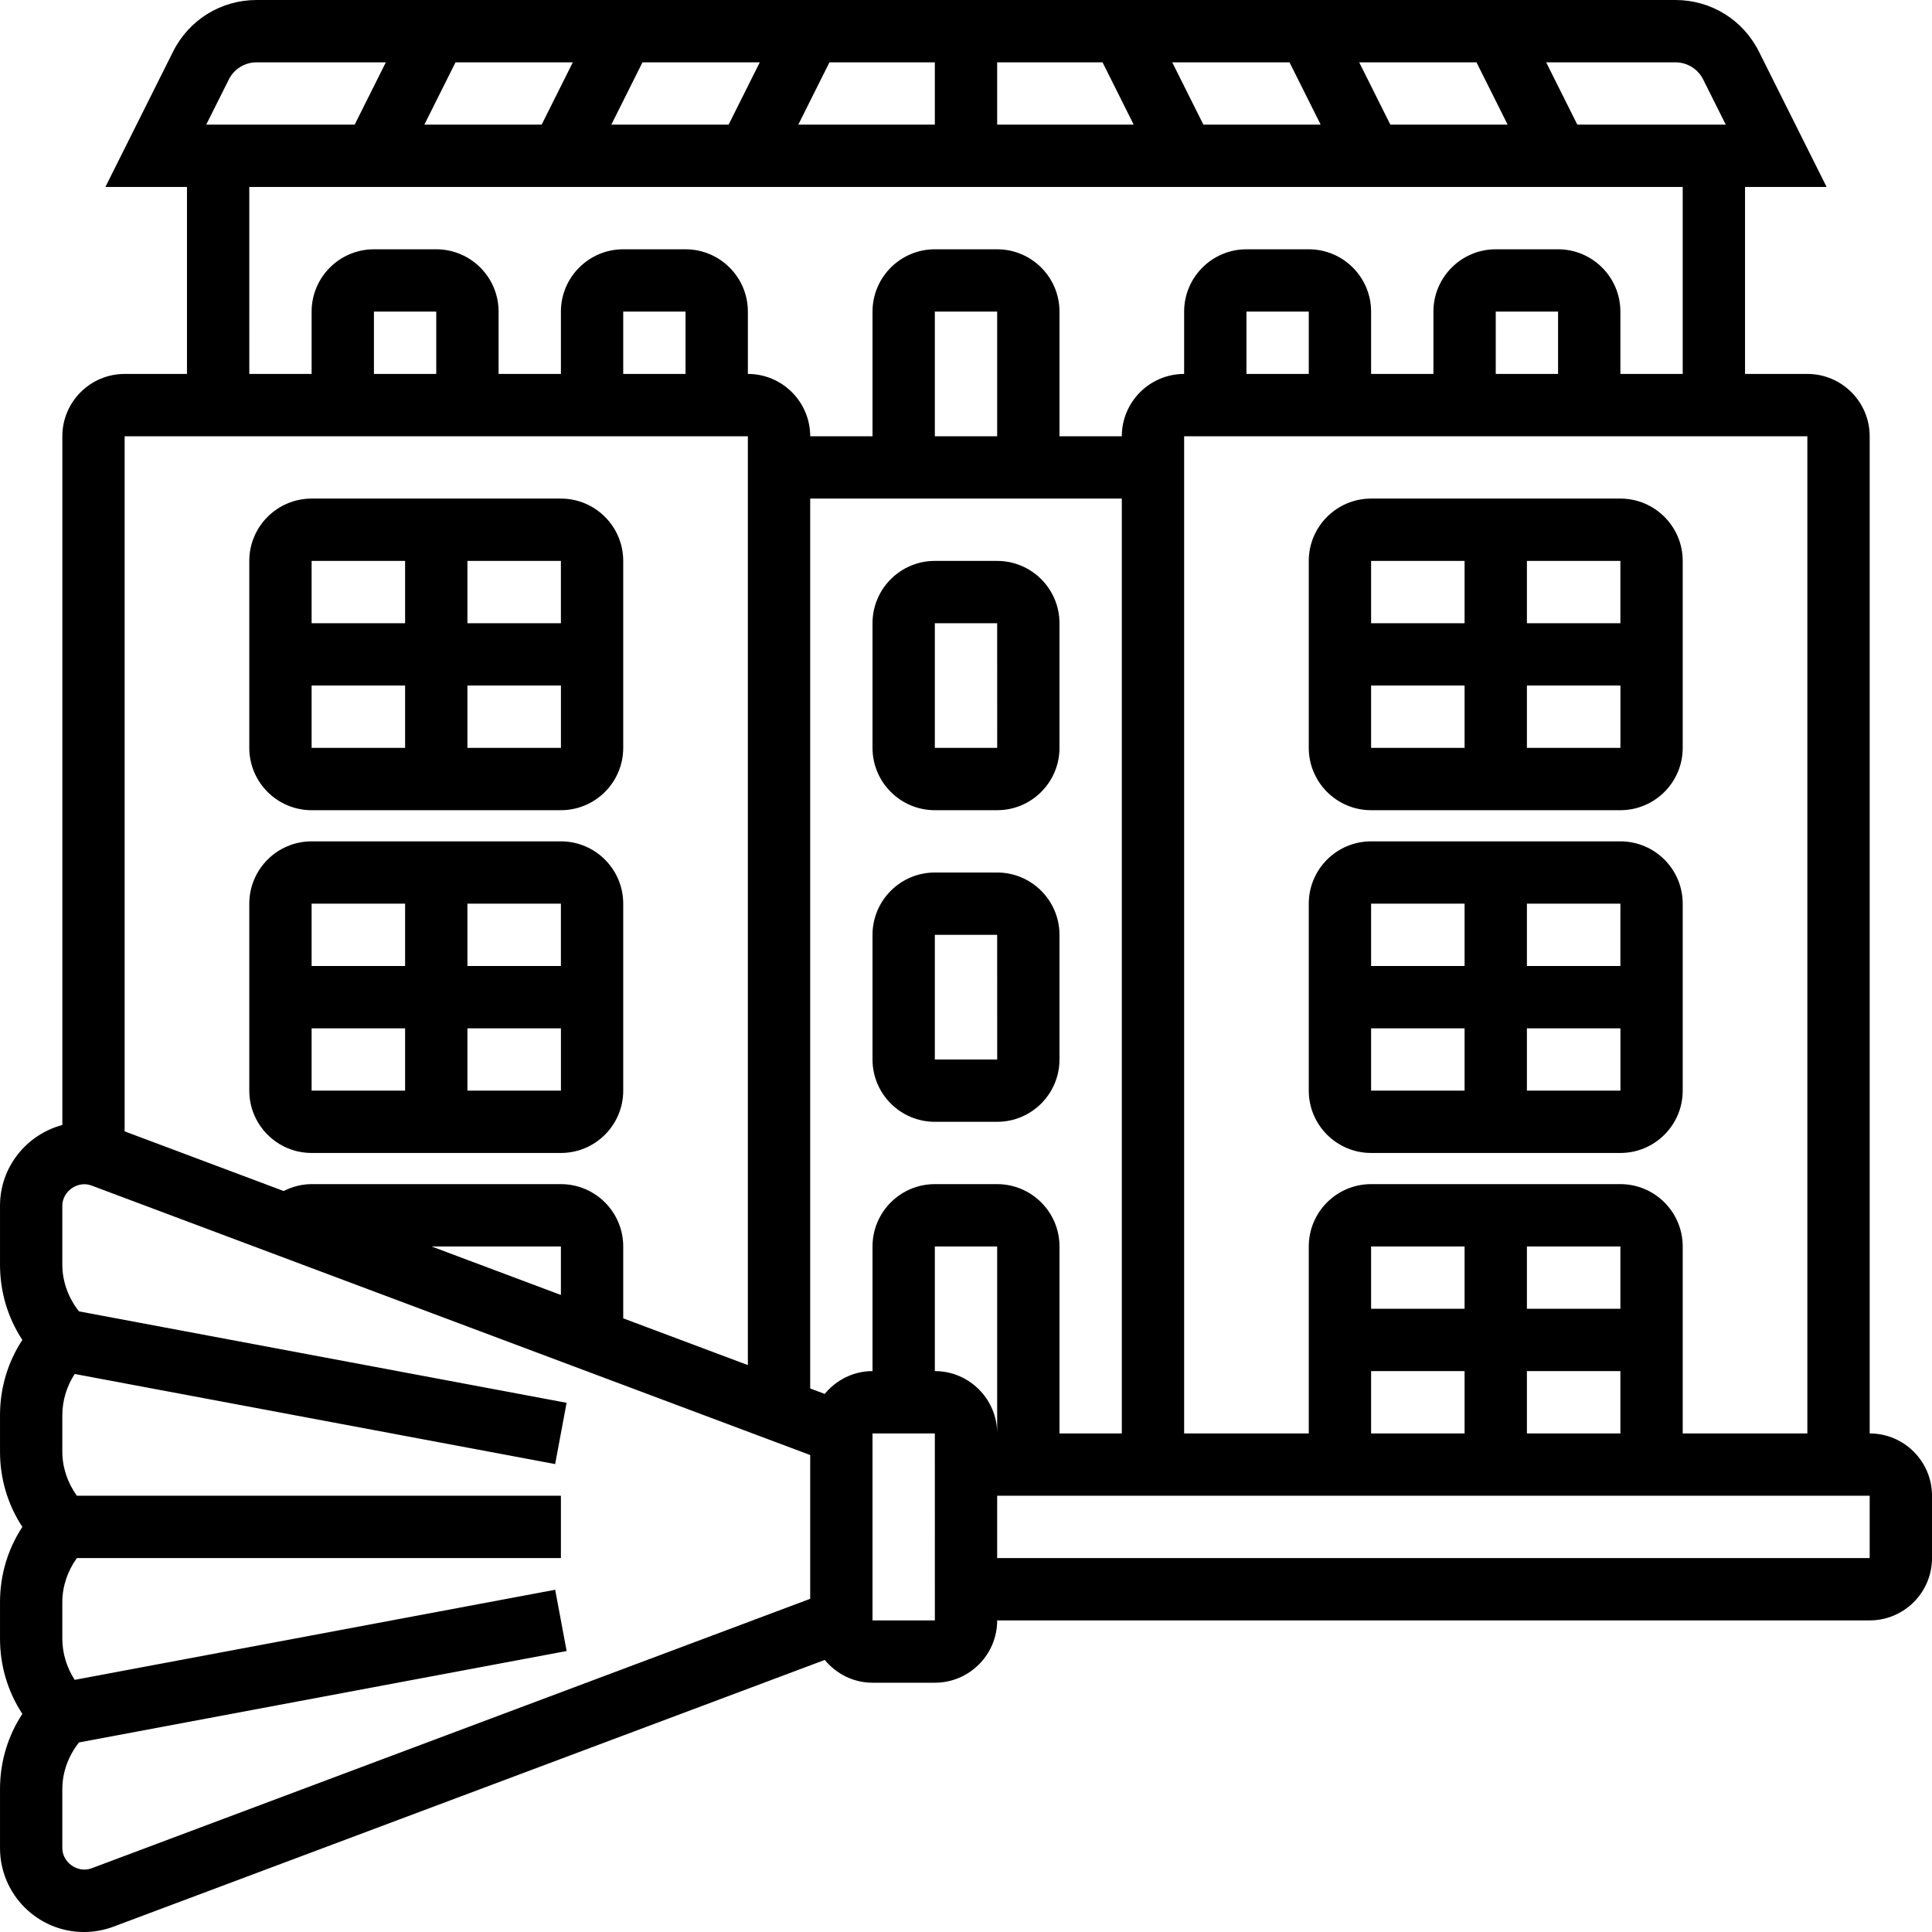
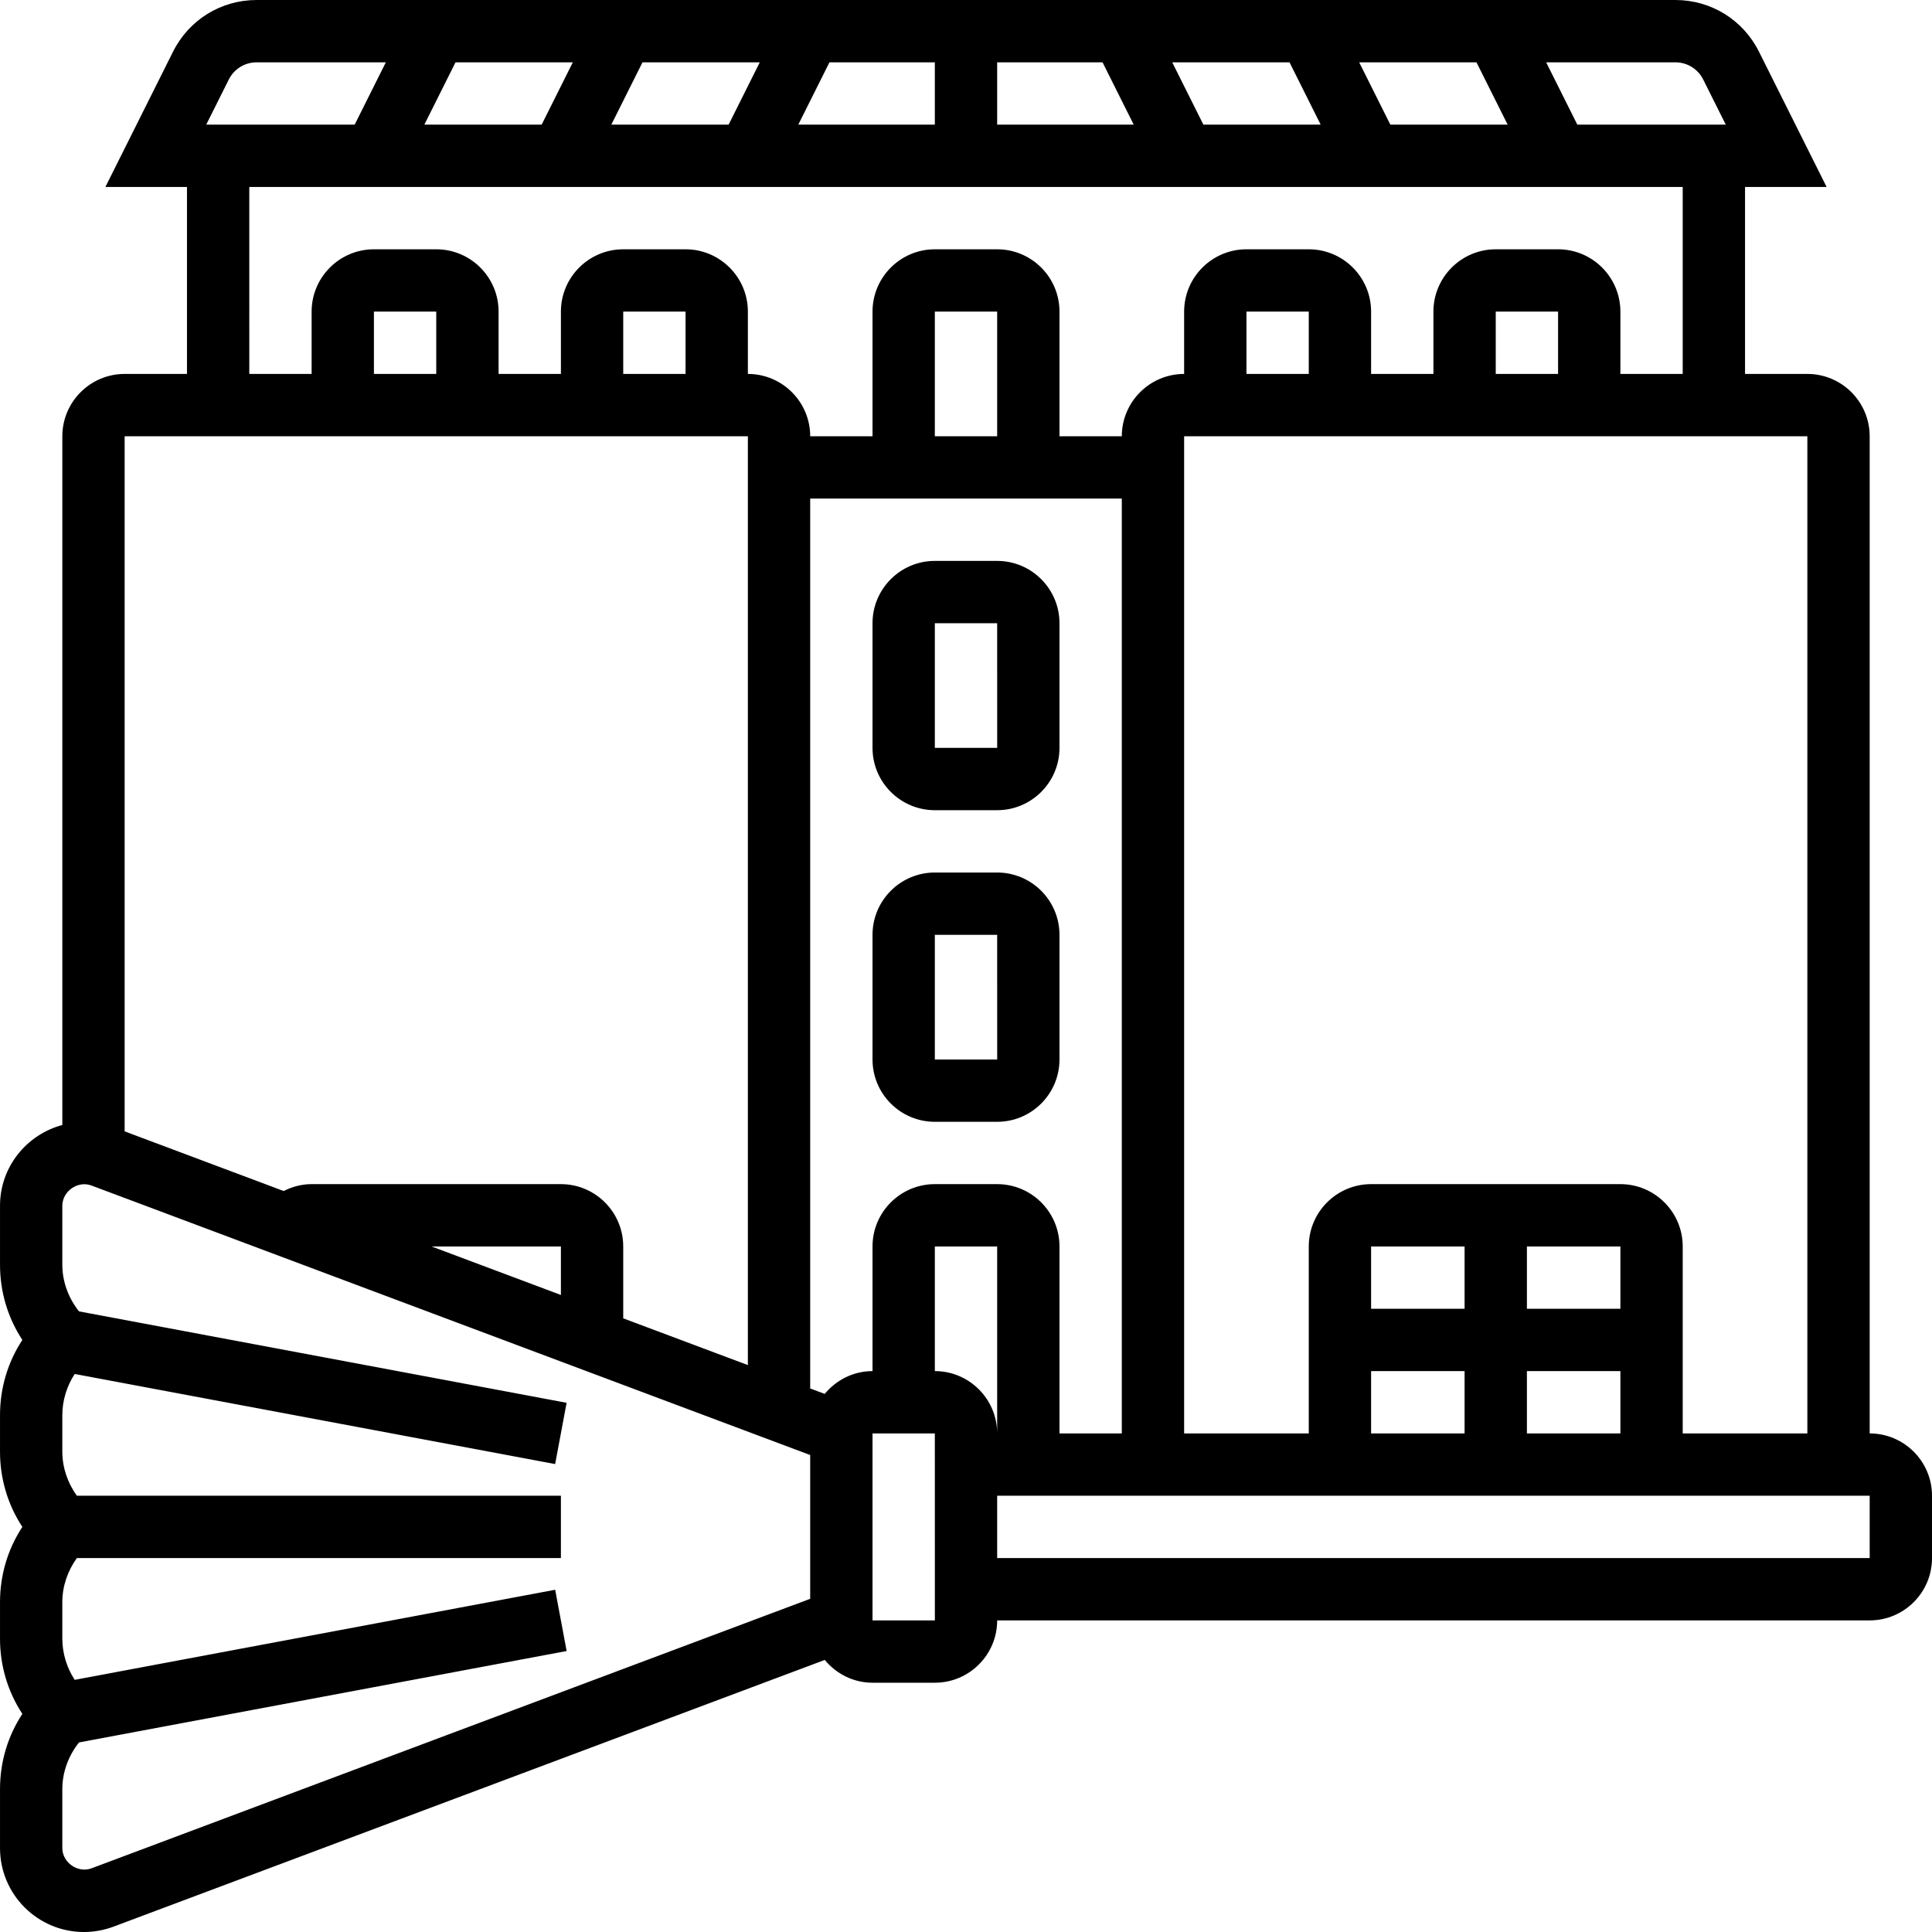
<svg xmlns="http://www.w3.org/2000/svg" id="_x33_0" viewBox="0 0 62 62">
  <g>
    <path d="m60 46v-32c0-1.103-.897-2-2-2h-2v-6h2.618l-2.171-4.342c-.511-1.023-1.54-1.658-2.683-1.658h-45.528c-1.143 0-2.172.635-2.683 1.658l-2.171 4.342h2.618v6h-2c-1.103 0-2 .897-2 2v22.102c-1.148.308-2 1.347-2 2.591v1.893c0 .871.25 1.703.717 2.414-.467.711-.717 1.543-.717 2.414v1.172c0 .871.25 1.703.717 2.414-.467.711-.717 1.543-.717 2.414v1.172c0 .871.25 1.703.717 2.414-.467.711-.717 1.543-.717 2.414v1.893c0 1.485 1.208 2.693 2.693 2.693.324 0 .642-.058.946-.171l22.828-8.56c.366.442.914.731 1.533.731h2c1.103 0 2-.897 2-2h28c1.103 0 2-.897 2-2v-2c0-1.103-.897-2-2-2zm-2 0h-4v-6c0-1.103-.897-2-2-2h-8c-1.103 0-2 .897-2 2v6h-4v-32h20zm-6-4h-3v-2h3zm-5 0h-3v-2h3zm-3 2h3v2h-3zm5 0h3v2h-3zm-7-32h-2v-2h2zm8 0h-2v-2h2zm4.658-9.447.724 1.447h-4.764l-1-2h4.146c.381 0 .724.212.894.553zm-41.04 1.447 1-2h3.764l-1 2zm7-2h3.764l-1 2h-3.764zm6 0h3.382v2h-4.382zm5.382 0h3.382l1 2h-4.382zm6.618 2-1-2h3.764l1 2zm6 0-1-2h3.764l1 2zm-37.276-1.447c.17-.341.513-.553.894-.553h4.146l-1 2h-4.764zm.658 3.447h46v6h-2v-2c0-1.103-.897-2-2-2h-2c-1.103 0-2 .897-2 2v2h-2v-2c0-1.103-.897-2-2-2h-2c-1.103 0-2 .897-2 2v2c-1.103 0-2 .897-2 2h-2v-4c0-1.103-.897-2-2-2h-2c-1.103 0-2 .897-2 2v4h-2c0-1.103-.897-2-2-2v-2c0-1.103-.897-2-2-2h-2c-1.103 0-2 .897-2 2v2h-2v-2c0-1.103-.897-2-2-2h-2c-1.103 0-2 .897-2 2v2h-2zm24 8h-2v-4h2zm-10-2h-2v-2h2zm-8 0h-2v-2h2zm10 2v29.807l-4-1.5v-2.307c0-1.103-.897-2-2-2h-8c-.316 0-.621.081-.897.221l-5.103-1.914v-22.307zm-6 27.557-4.152-1.557h4.152zm-15.063 18.399c-.44.164-.937-.185-.937-.649v-1.893c0-.544.198-1.072.535-1.497l15.649-2.934-.368-1.966-15.419 2.891c-.254-.391-.397-.853-.397-1.322v-1.172c0-.508.171-1.004.467-1.414h15.533v-2h-15.533c-.296-.41-.467-.906-.467-1.414v-1.172c0-.47.143-.931.397-1.322l15.418 2.891.368-1.966-15.648-2.934c-.337-.425-.535-.953-.535-1.497v-1.893c0-.465.499-.815.937-.648l23.063 8.648v4.614zm23.529-15.224-.466-.175v-28.557h10v30h-2v-6c0-1.103-.897-2-2-2h-2c-1.103 0-2 .897-2 2v4c-.619 0-1.167.289-1.534.732zm3.534-.732v-4h2v6c0-1.103-.897-2-2-2zm-2 8v-6h2l.001 6zm32-2h-28v-2h28z" />
-     <path d="m44 37h8c1.103 0 2-.897 2-2v-6c0-1.103-.897-2-2-2h-8c-1.103 0-2 .897-2 2v6c0 1.103.897 2 2 2zm0-4h3v2h-3zm5 2v-2h3.001v2zm3-4h-3v-2h3zm-5-2v2h-3v-2z" />
-     <path d="m44 26h8c1.103 0 2-.897 2-2v-6c0-1.103-.897-2-2-2h-8c-1.103 0-2 .897-2 2v6c0 1.103.897 2 2 2zm0-4h3v2h-3zm5 2v-2h3.001v2zm3-4h-3v-2h3zm-5-2v2h-3v-2z" />
-     <path d="m10 37h8c1.103 0 2-.897 2-2v-6c0-1.103-.897-2-2-2h-8c-1.103 0-2 .897-2 2v6c0 1.103.897 2 2 2zm0-4h3v2h-3zm5 2v-2h3.001v2zm3-4h-3v-2h3zm-5-2v2h-3v-2z" />
-     <path d="m10 26h8c1.103 0 2-.897 2-2v-6c0-1.103-.897-2-2-2h-8c-1.103 0-2 .897-2 2v6c0 1.103.897 2 2 2zm0-4h3v2h-3zm5 2v-2h3.001v2zm3-4h-3v-2h3zm-5-2v2h-3v-2z" />
    <path d="m30 26h2c1.103 0 2-.897 2-2v-4c0-1.103-.897-2-2-2h-2c-1.103 0-2 .897-2 2v4c0 1.103.897 2 2 2zm0-6h2l.001 4h-2.001z" />
    <path d="m30 36h2c1.103 0 2-.897 2-2v-4c0-1.103-.897-2-2-2h-2c-1.103 0-2 .897-2 2v4c0 1.103.897 2 2 2zm0-6h2l.001 4h-2.001z" />
  </g>
</svg>